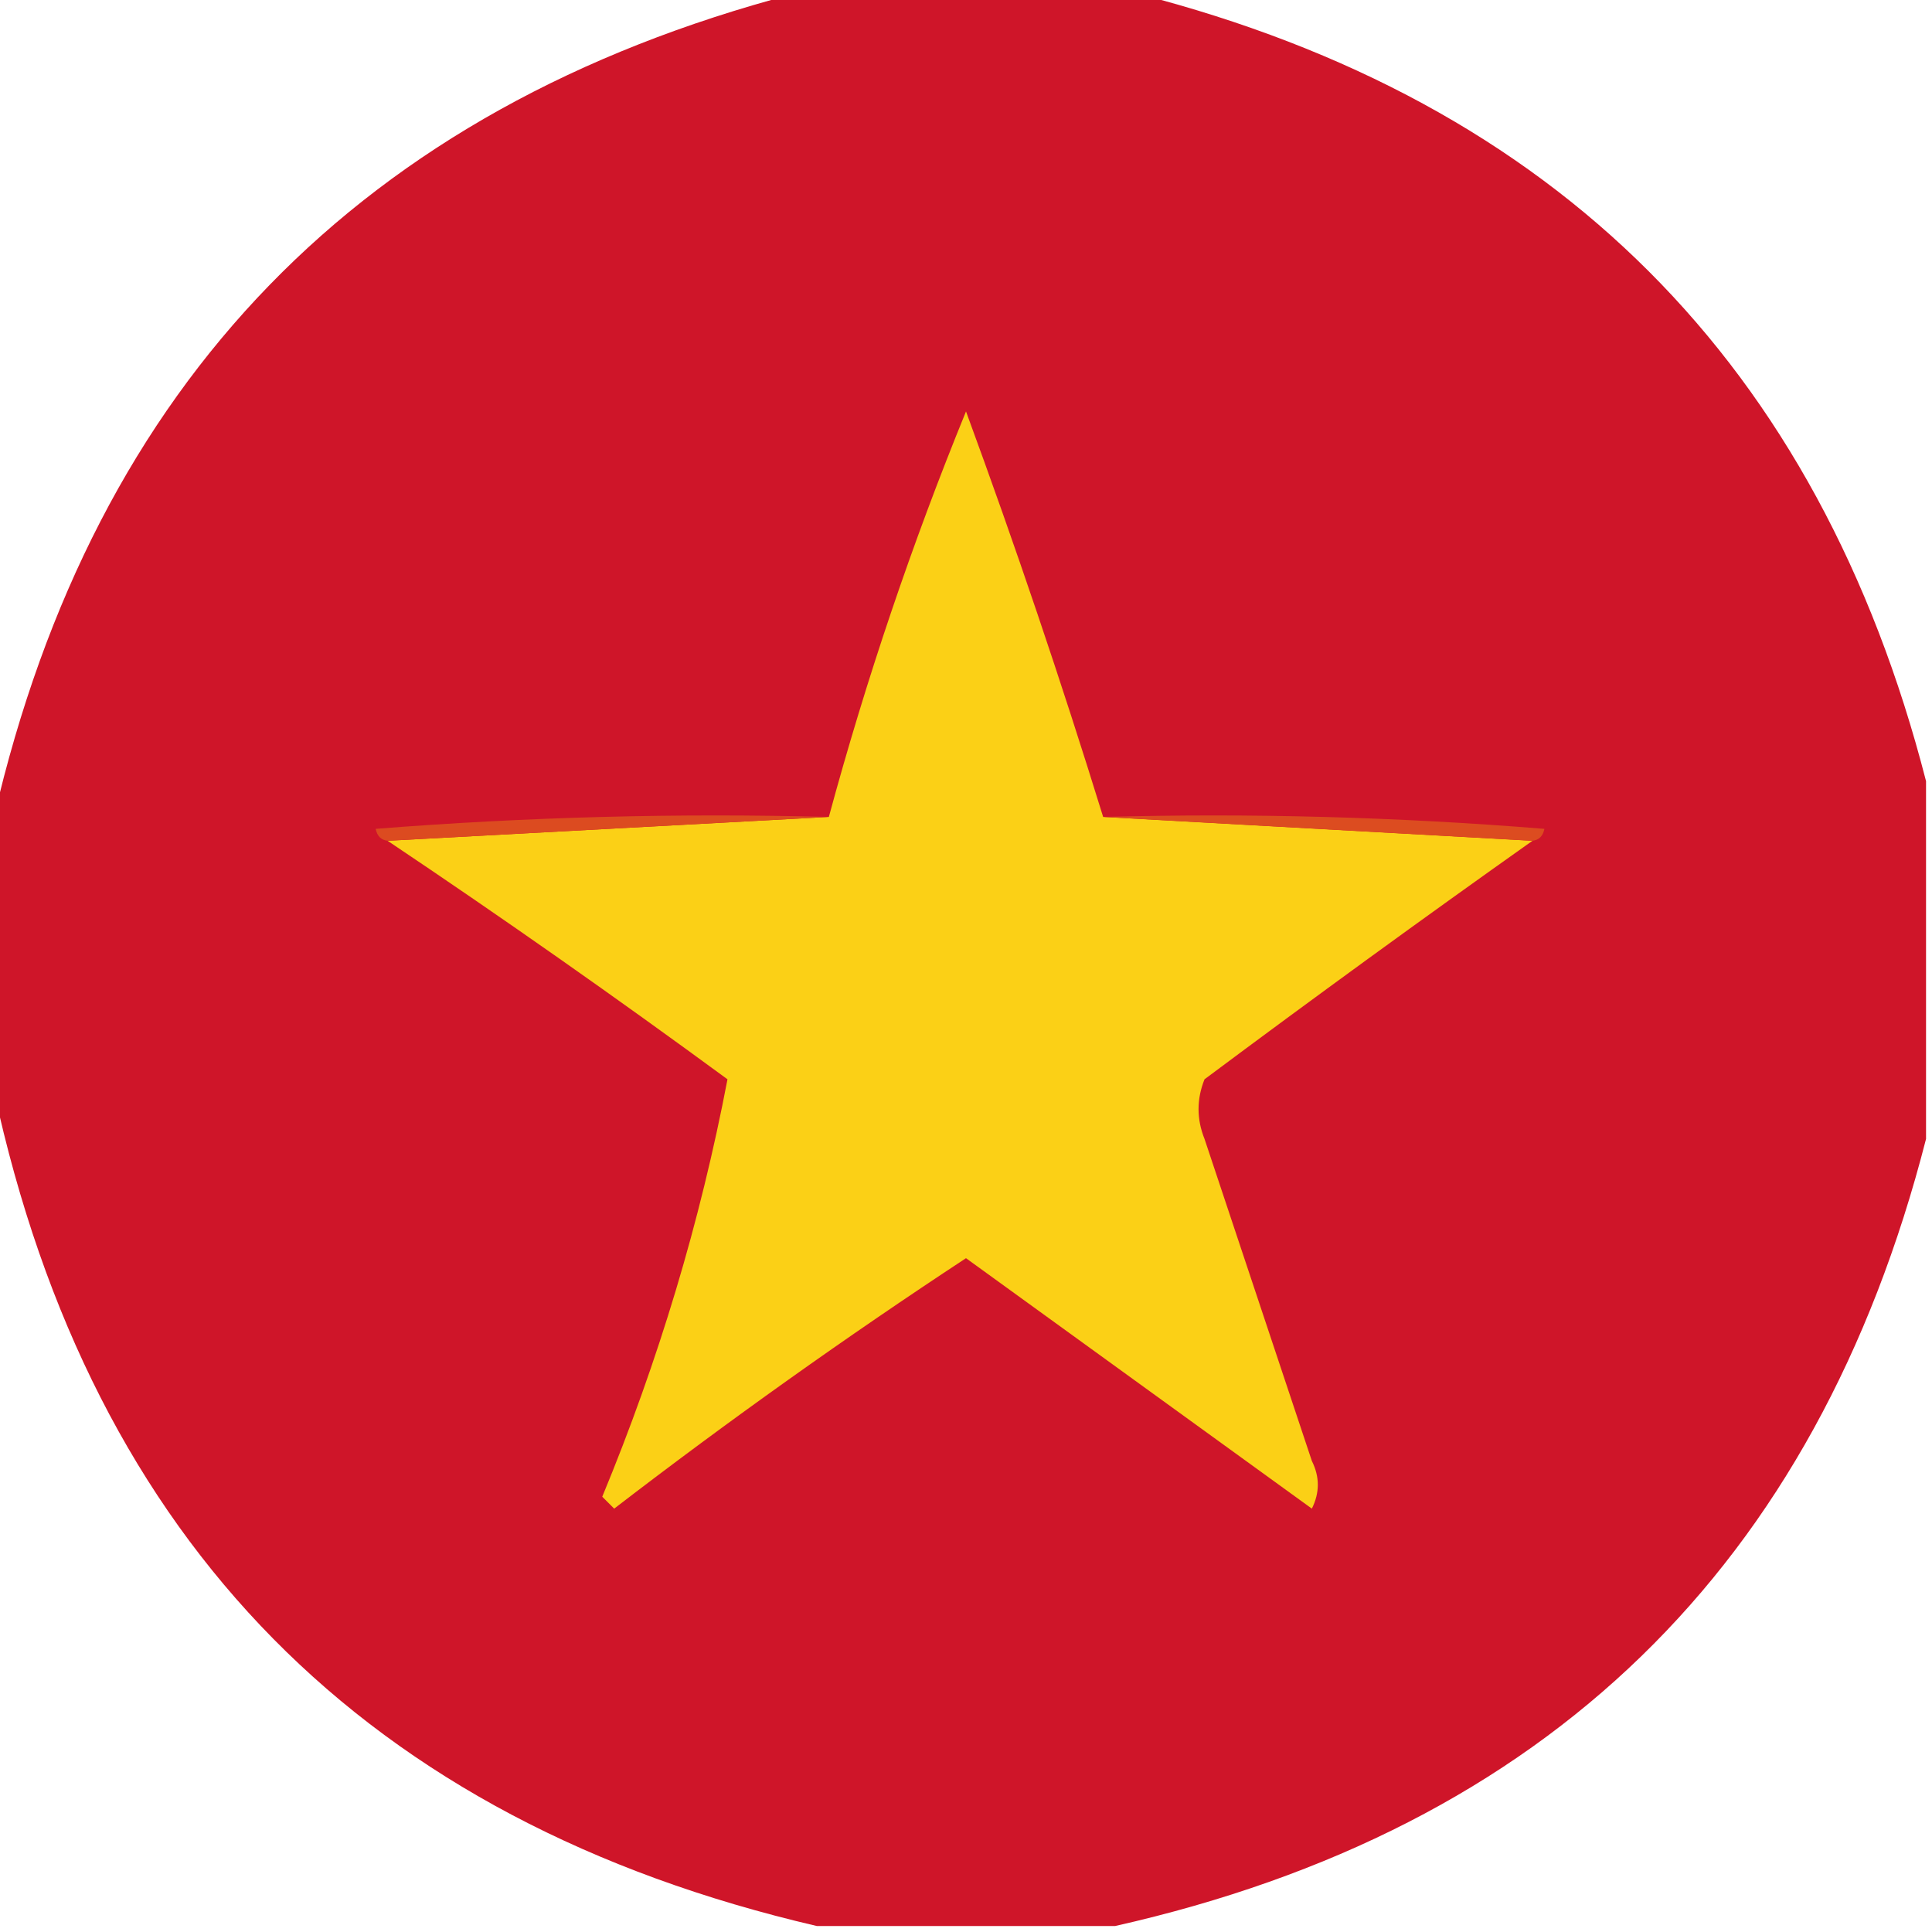
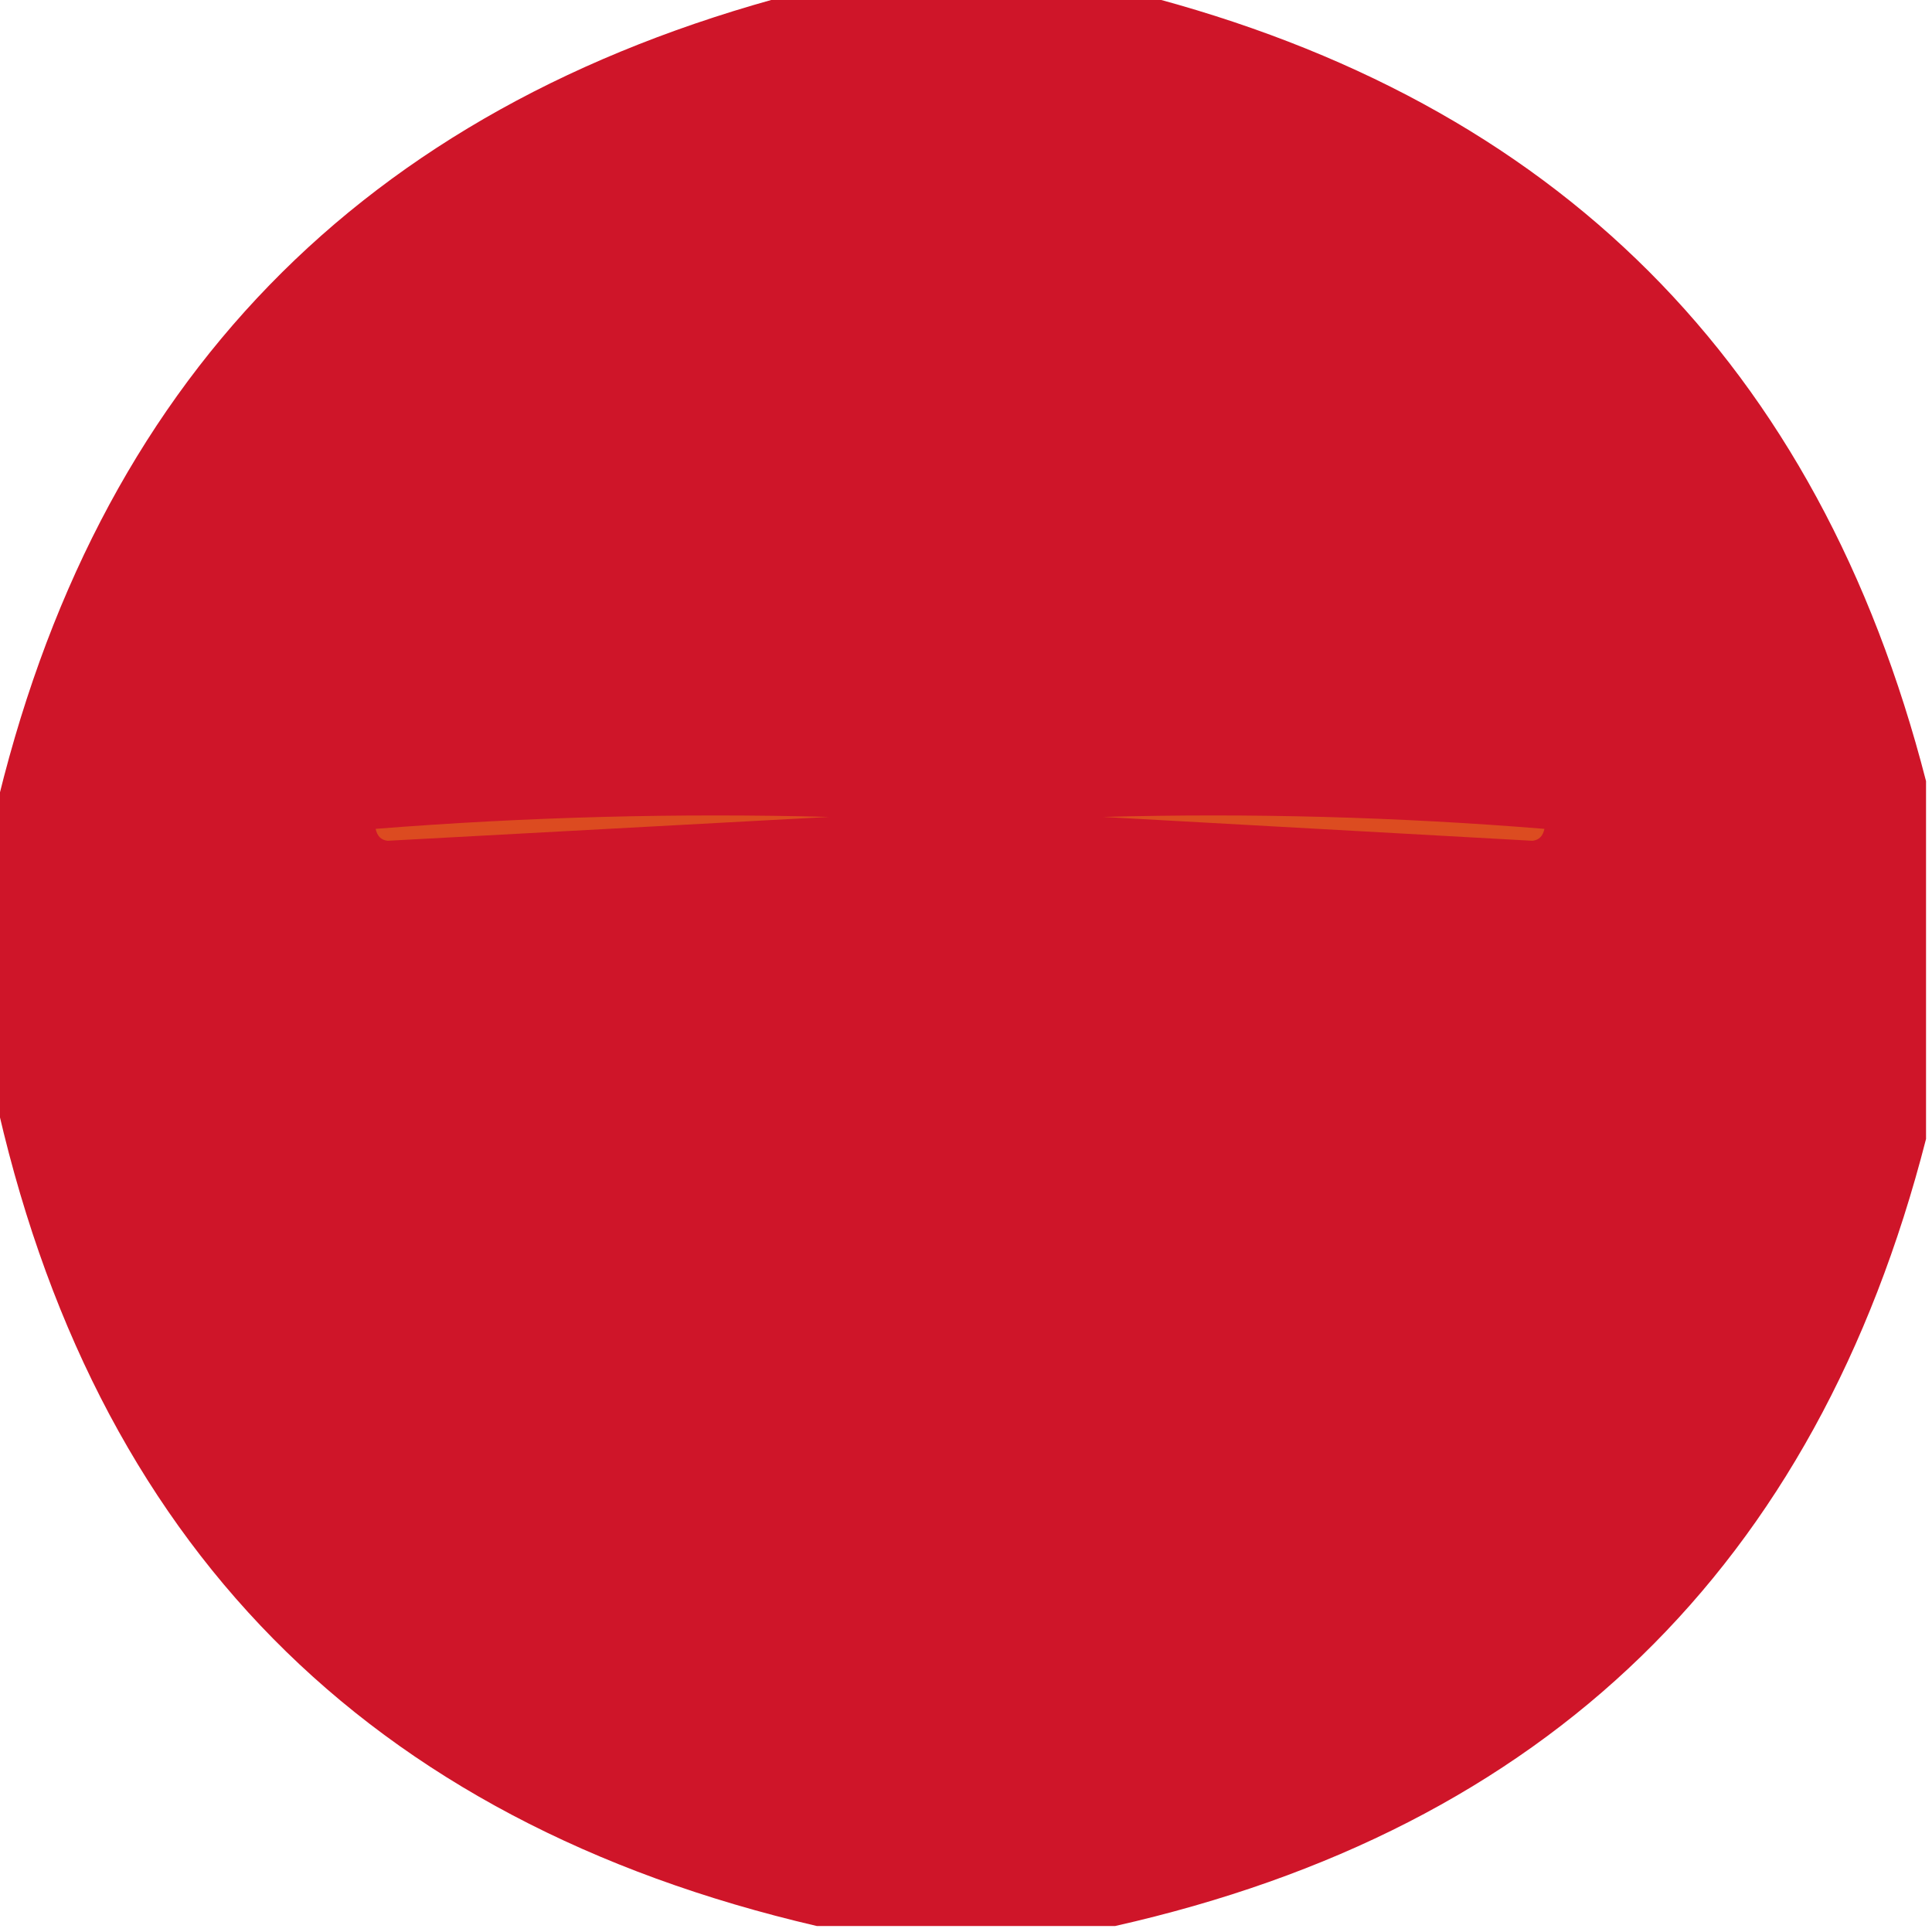
<svg xmlns="http://www.w3.org/2000/svg" version="1.1" width="162px" height="162px" style="shape-rendering:geometricPrecision; text-rendering:geometricPrecision; image-rendering:optimizeQuality; fill-rule:evenodd; clip-rule:evenodd">
  <g>
    <path style="opacity:0.98" fill="#ce1125" d="M 66.5,-0.5 C 76.167,-0.5 85.833,-0.5 95.5,-0.5C 130.509,8.509 152.509,30.509 161.5,65.5C 161.5,75.5 161.5,85.5 161.5,95.5C 152.317,131.349 129.651,153.349 93.5,161.5C 85.167,161.5 76.833,161.5 68.5,161.5C 30.714,152.714 7.714,129.381 -0.5,91.5C -0.5,83.833 -0.5,76.167 -0.5,68.5C 7.95,32.05 30.283,9.05 66.5,-0.5 Z" />
  </g>
  <g>
-     <path style="opacity:1" fill="#fbd016" d="M 92.5,68.5 C 104.5,69.167 116.5,69.833 128.5,70.5C 119.274,77.035 110.108,83.702 101,90.5C 100.333,92.167 100.333,93.833 101,95.5C 103.991,104.473 106.991,113.473 110,122.5C 110.667,123.833 110.667,125.167 110,126.5C 100.323,119.485 90.656,112.485 81,105.5C 70.92,112.126 61.087,119.126 51.5,126.5C 51.167,126.167 50.833,125.833 50.5,125.5C 55.224,114.091 58.724,102.424 61,90.5C 51.62,83.614 42.12,76.947 32.5,70.5C 44.833,69.833 57.167,69.167 69.5,68.5C 72.636,56.924 76.47,45.591 81,34.5C 85.148,45.777 88.981,57.11 92.5,68.5 Z" />
-   </g>
+     </g>
  <g>
    <path style="opacity:1" fill="#dc4b20" d="M 69.5,68.5 C 57.167,69.167 44.833,69.833 32.5,70.5C 31.957,70.44 31.624,70.107 31.5,69.5C 44.149,68.501 56.816,68.168 69.5,68.5 Z" />
  </g>
  <g>
-     <path style="opacity:1" fill="#dc4c20" d="M 92.5,68.5 C 104.851,68.168 117.185,68.501 129.5,69.5C 129.376,70.107 129.043,70.44 128.5,70.5C 116.5,69.833 104.5,69.167 92.5,68.5 Z" />
+     <path style="opacity:1" fill="#dc4c20" d="M 92.5,68.5 C 104.851,68.168 117.185,68.501 129.5,69.5C 129.376,70.107 129.043,70.44 128.5,70.5C 116.5,69.833 104.5,69.167 92.5,68.5 " />
  </g>
</svg>